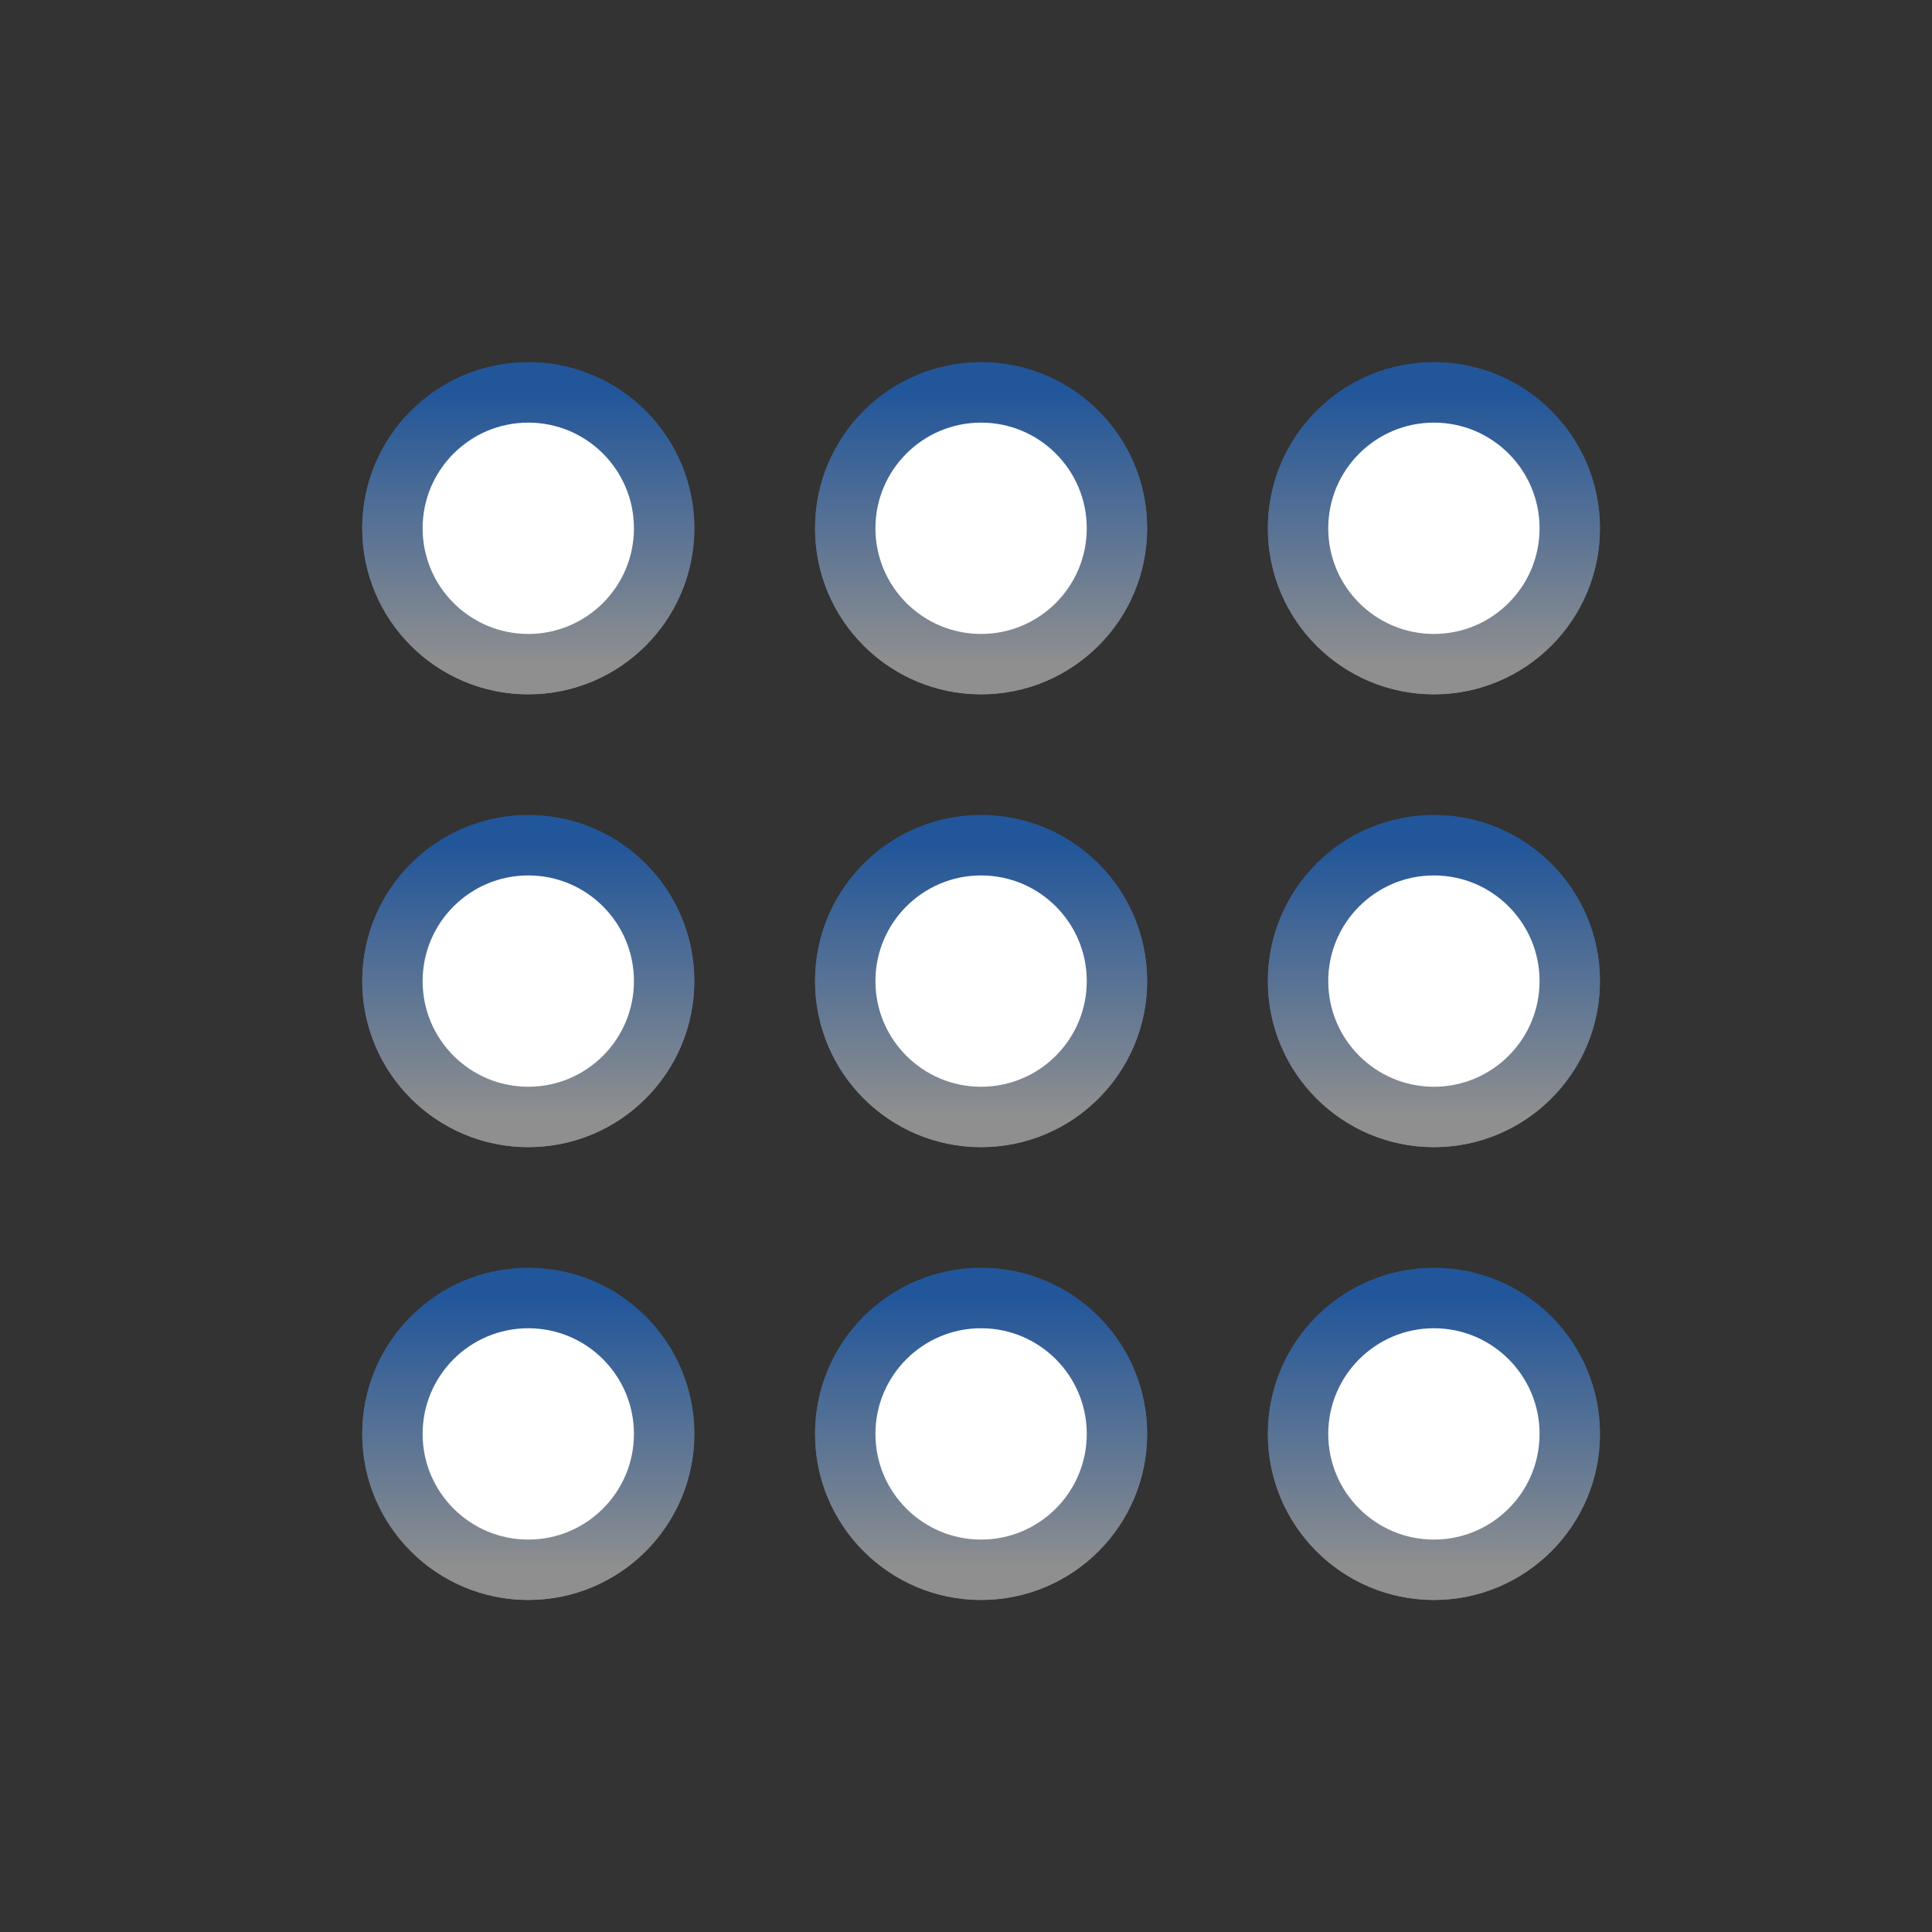
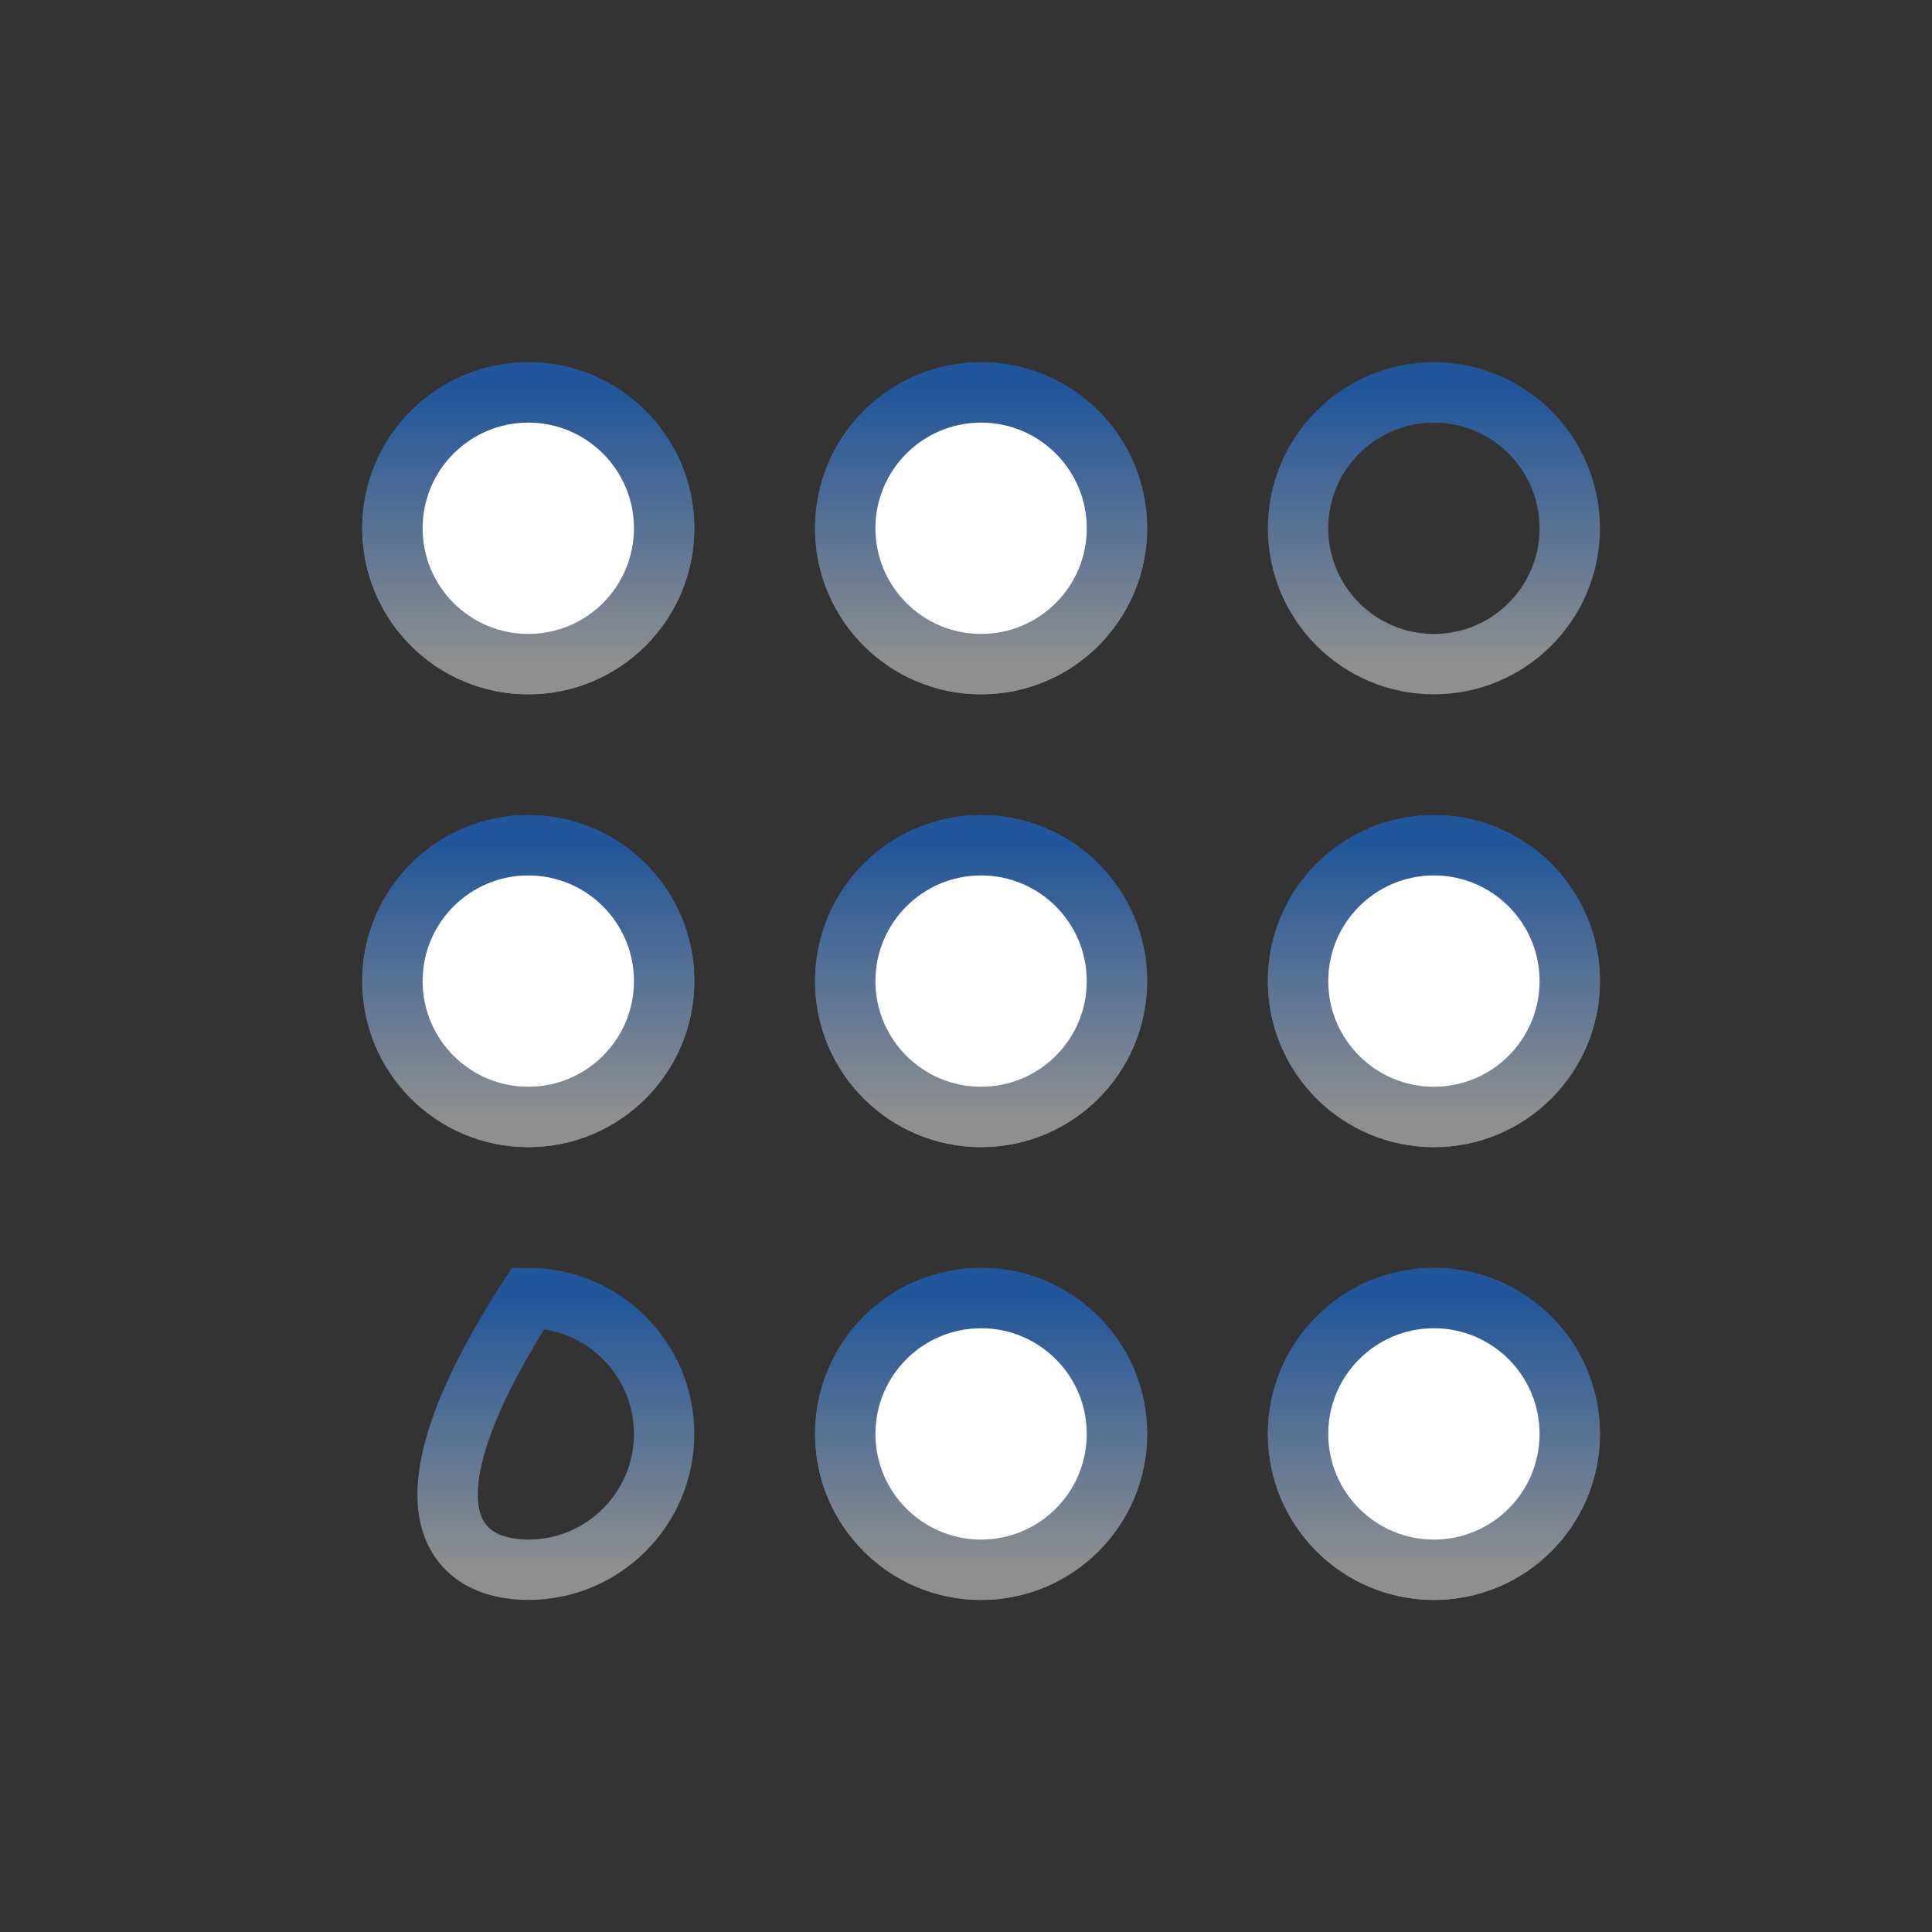
<svg xmlns="http://www.w3.org/2000/svg" width="64" height="64" viewBox="0 0 64 64" fill="none">
  <rect x="0" y="0" width="64" height="64" fill="#333333" stroke="none" />
  <path d="M17.5 12.5C20.261 12.5 22.5 14.739 22.5 17.5C22.5 20.261 20.261 22.5 17.5 22.5C14.739 22.5 12.5 20.261 12.5 17.5C12.5 14.739 14.739 12.5 17.5 12.5Z" fill="white" stroke="url(#paint0_linear_198_3137)" />
  <path d="M17.5 22C19.985 22 22 19.985 22 17.5C22 15.015 19.985 13 17.5 13C15.015 13 13 15.015 13 17.5C13 19.985 15.015 22 17.5 22Z" stroke="url(#paint1_linear_198_3137)" stroke-width="2" />
  <path d="M32.5 12.5C35.261 12.5 37.5 14.739 37.5 17.5C37.5 20.261 35.261 22.5 32.5 22.5C29.739 22.5 27.5 20.261 27.5 17.5C27.5 14.739 29.739 12.5 32.5 12.5Z" fill="white" stroke="url(#paint2_linear_198_3137)" />
  <path d="M32.5 22C34.985 22 37 19.985 37 17.5C37 15.015 34.985 13 32.5 13C30.015 13 28 15.015 28 17.5C28 19.985 30.015 22 32.5 22Z" stroke="url(#paint3_linear_198_3137)" stroke-width="2" />
-   <path d="M47.5 12.5C50.261 12.5 52.5 14.739 52.5 17.5C52.5 20.261 50.261 22.5 47.5 22.5C44.739 22.5 42.5 20.261 42.5 17.5C42.5 14.739 44.739 12.5 47.5 12.5Z" fill="white" stroke="url(#paint4_linear_198_3137)" />
  <path d="M47.5 22C49.985 22 52 19.985 52 17.5C52 15.015 49.985 13 47.5 13C45.015 13 43 15.015 43 17.5C43 19.985 45.015 22 47.5 22Z" stroke="url(#paint5_linear_198_3137)" stroke-width="2" />
  <path d="M17.5 27.5C20.261 27.5 22.5 29.739 22.5 32.5C22.5 35.261 20.261 37.5 17.5 37.5C14.739 37.5 12.5 35.261 12.5 32.5C12.5 29.739 14.739 27.5 17.5 27.5Z" fill="white" stroke="url(#paint6_linear_198_3137)" />
  <path d="M17.5 37C19.985 37 22 34.985 22 32.5C22 30.015 19.985 28 17.5 28C15.015 28 13 30.015 13 32.5C13 34.985 15.015 37 17.5 37Z" stroke="url(#paint7_linear_198_3137)" stroke-width="2" />
  <path d="M32.5 27.5C35.261 27.5 37.5 29.739 37.5 32.5C37.5 35.261 35.261 37.5 32.5 37.5C29.739 37.5 27.5 35.261 27.5 32.5C27.5 29.739 29.739 27.5 32.5 27.5Z" fill="white" stroke="url(#paint8_linear_198_3137)" />
  <path d="M32.5 37C34.985 37 37 34.985 37 32.5C37 30.015 34.985 28 32.5 28C30.015 28 28 30.015 28 32.5C28 34.985 30.015 37 32.5 37Z" stroke="url(#paint9_linear_198_3137)" stroke-width="2" />
  <path d="M47.5 27.5C50.261 27.5 52.5 29.739 52.5 32.5C52.5 35.261 50.261 37.5 47.5 37.5C44.739 37.5 42.5 35.261 42.5 32.5C42.5 29.739 44.739 27.5 47.5 27.5Z" fill="white" stroke="url(#paint10_linear_198_3137)" />
  <path d="M47.5 37C49.985 37 52 34.985 52 32.5C52 30.015 49.985 28 47.5 28C45.015 28 43 30.015 43 32.5C43 34.985 45.015 37 47.5 37Z" stroke="url(#paint11_linear_198_3137)" stroke-width="2" />
-   <path d="M17.5 42.5C20.261 42.5 22.5 44.739 22.5 47.5C22.5 50.261 20.261 52.5 17.5 52.5C14.739 52.5 12.5 50.261 12.5 47.5C12.5 44.739 14.739 42.5 17.5 42.5Z" fill="white" stroke="url(#paint12_linear_198_3137)" />
-   <path d="M17.5 52C19.985 52 22 49.985 22 47.5C22 45.015 19.985 43 17.5 43C15.015 43 13 45.015 13 47.5C13 49.985 15.015 52 17.5 52Z" stroke="url(#paint13_linear_198_3137)" stroke-width="2" />
+   <path d="M17.5 52C19.985 52 22 49.985 22 47.5C22 45.015 19.985 43 17.5 43C13 49.985 15.015 52 17.5 52Z" stroke="url(#paint13_linear_198_3137)" stroke-width="2" />
  <path d="M32.5 42.5C35.261 42.5 37.5 44.739 37.5 47.5C37.5 50.261 35.261 52.5 32.5 52.5C29.739 52.5 27.5 50.261 27.5 47.5C27.5 44.739 29.739 42.5 32.5 42.5Z" fill="white" stroke="url(#paint14_linear_198_3137)" />
  <path d="M32.5 52C34.985 52 37 49.985 37 47.5C37 45.015 34.985 43 32.5 43C30.015 43 28 45.015 28 47.5C28 49.985 30.015 52 32.5 52Z" stroke="url(#paint15_linear_198_3137)" stroke-width="2" />
  <path d="M47.5 42.5C50.261 42.5 52.5 44.739 52.5 47.5C52.5 50.261 50.261 52.5 47.5 52.5C44.739 52.5 42.5 50.261 42.5 47.5C42.5 44.739 44.739 42.5 47.5 42.5Z" fill="white" stroke="url(#paint16_linear_198_3137)" />
  <path d="M47.5 52C49.985 52 52 49.985 52 47.5C52 45.015 49.985 43 47.5 43C45.015 43 43 45.015 43 47.5C43 49.985 45.015 52 47.5 52Z" stroke="url(#paint17_linear_198_3137)" stroke-width="2" />
  <defs>
    <linearGradient id="paint0_linear_198_3137" x1="17.5" y1="12" x2="17.5" y2="23" gradientUnits="userSpaceOnUse">
      <stop stop-color="#22569A" />
      <stop offset="1" stop-color="#8F8F8F" />
    </linearGradient>
    <linearGradient id="paint1_linear_198_3137" x1="17.5" y1="13" x2="17.5" y2="22" gradientUnits="userSpaceOnUse">
      <stop stop-color="#22569A" />
      <stop offset="1" stop-color="#8F8F8F" />
    </linearGradient>
    <linearGradient id="paint2_linear_198_3137" x1="32.5" y1="12" x2="32.5" y2="23" gradientUnits="userSpaceOnUse">
      <stop stop-color="#22569A" />
      <stop offset="1" stop-color="#8F8F8F" />
    </linearGradient>
    <linearGradient id="paint3_linear_198_3137" x1="32.5" y1="13" x2="32.5" y2="22" gradientUnits="userSpaceOnUse">
      <stop stop-color="#22569A" />
      <stop offset="1" stop-color="#8F8F8F" />
    </linearGradient>
    <linearGradient id="paint4_linear_198_3137" x1="47.5" y1="12" x2="47.5" y2="23" gradientUnits="userSpaceOnUse">
      <stop stop-color="#22569A" />
      <stop offset="1" stop-color="#8F8F8F" />
    </linearGradient>
    <linearGradient id="paint5_linear_198_3137" x1="47.5" y1="13" x2="47.5" y2="22" gradientUnits="userSpaceOnUse">
      <stop stop-color="#22569A" />
      <stop offset="1" stop-color="#8F8F8F" />
    </linearGradient>
    <linearGradient id="paint6_linear_198_3137" x1="17.5" y1="27" x2="17.5" y2="38" gradientUnits="userSpaceOnUse">
      <stop stop-color="#22569A" />
      <stop offset="1" stop-color="#8F8F8F" />
    </linearGradient>
    <linearGradient id="paint7_linear_198_3137" x1="17.5" y1="28" x2="17.5" y2="37" gradientUnits="userSpaceOnUse">
      <stop stop-color="#22569A" />
      <stop offset="1" stop-color="#8F8F8F" />
    </linearGradient>
    <linearGradient id="paint8_linear_198_3137" x1="32.5" y1="27" x2="32.5" y2="38" gradientUnits="userSpaceOnUse">
      <stop stop-color="#22569A" />
      <stop offset="1" stop-color="#8F8F8F" />
    </linearGradient>
    <linearGradient id="paint9_linear_198_3137" x1="32.5" y1="28" x2="32.5" y2="37" gradientUnits="userSpaceOnUse">
      <stop stop-color="#22569A" />
      <stop offset="1" stop-color="#8F8F8F" />
    </linearGradient>
    <linearGradient id="paint10_linear_198_3137" x1="47.5" y1="27" x2="47.5" y2="38" gradientUnits="userSpaceOnUse">
      <stop stop-color="#22569A" />
      <stop offset="1" stop-color="#8F8F8F" />
    </linearGradient>
    <linearGradient id="paint11_linear_198_3137" x1="47.5" y1="28" x2="47.5" y2="37" gradientUnits="userSpaceOnUse">
      <stop stop-color="#22569A" />
      <stop offset="1" stop-color="#8F8F8F" />
    </linearGradient>
    <linearGradient id="paint12_linear_198_3137" x1="17.5" y1="42" x2="17.5" y2="53" gradientUnits="userSpaceOnUse">
      <stop stop-color="#22569A" />
      <stop offset="1" stop-color="#8F8F8F" />
    </linearGradient>
    <linearGradient id="paint13_linear_198_3137" x1="17.5" y1="43" x2="17.5" y2="52" gradientUnits="userSpaceOnUse">
      <stop stop-color="#22569A" />
      <stop offset="1" stop-color="#8F8F8F" />
    </linearGradient>
    <linearGradient id="paint14_linear_198_3137" x1="32.5" y1="42" x2="32.5" y2="53" gradientUnits="userSpaceOnUse">
      <stop stop-color="#22569A" />
      <stop offset="1" stop-color="#8F8F8F" />
    </linearGradient>
    <linearGradient id="paint15_linear_198_3137" x1="32.5" y1="43" x2="32.5" y2="52" gradientUnits="userSpaceOnUse">
      <stop stop-color="#22569A" />
      <stop offset="1" stop-color="#8F8F8F" />
    </linearGradient>
    <linearGradient id="paint16_linear_198_3137" x1="47.5" y1="42" x2="47.5" y2="53" gradientUnits="userSpaceOnUse">
      <stop stop-color="#22569A" />
      <stop offset="1" stop-color="#8F8F8F" />
    </linearGradient>
    <linearGradient id="paint17_linear_198_3137" x1="47.5" y1="43" x2="47.5" y2="52" gradientUnits="userSpaceOnUse">
      <stop stop-color="#22569A" />
      <stop offset="1" stop-color="#8F8F8F" />
    </linearGradient>
  </defs>
</svg>